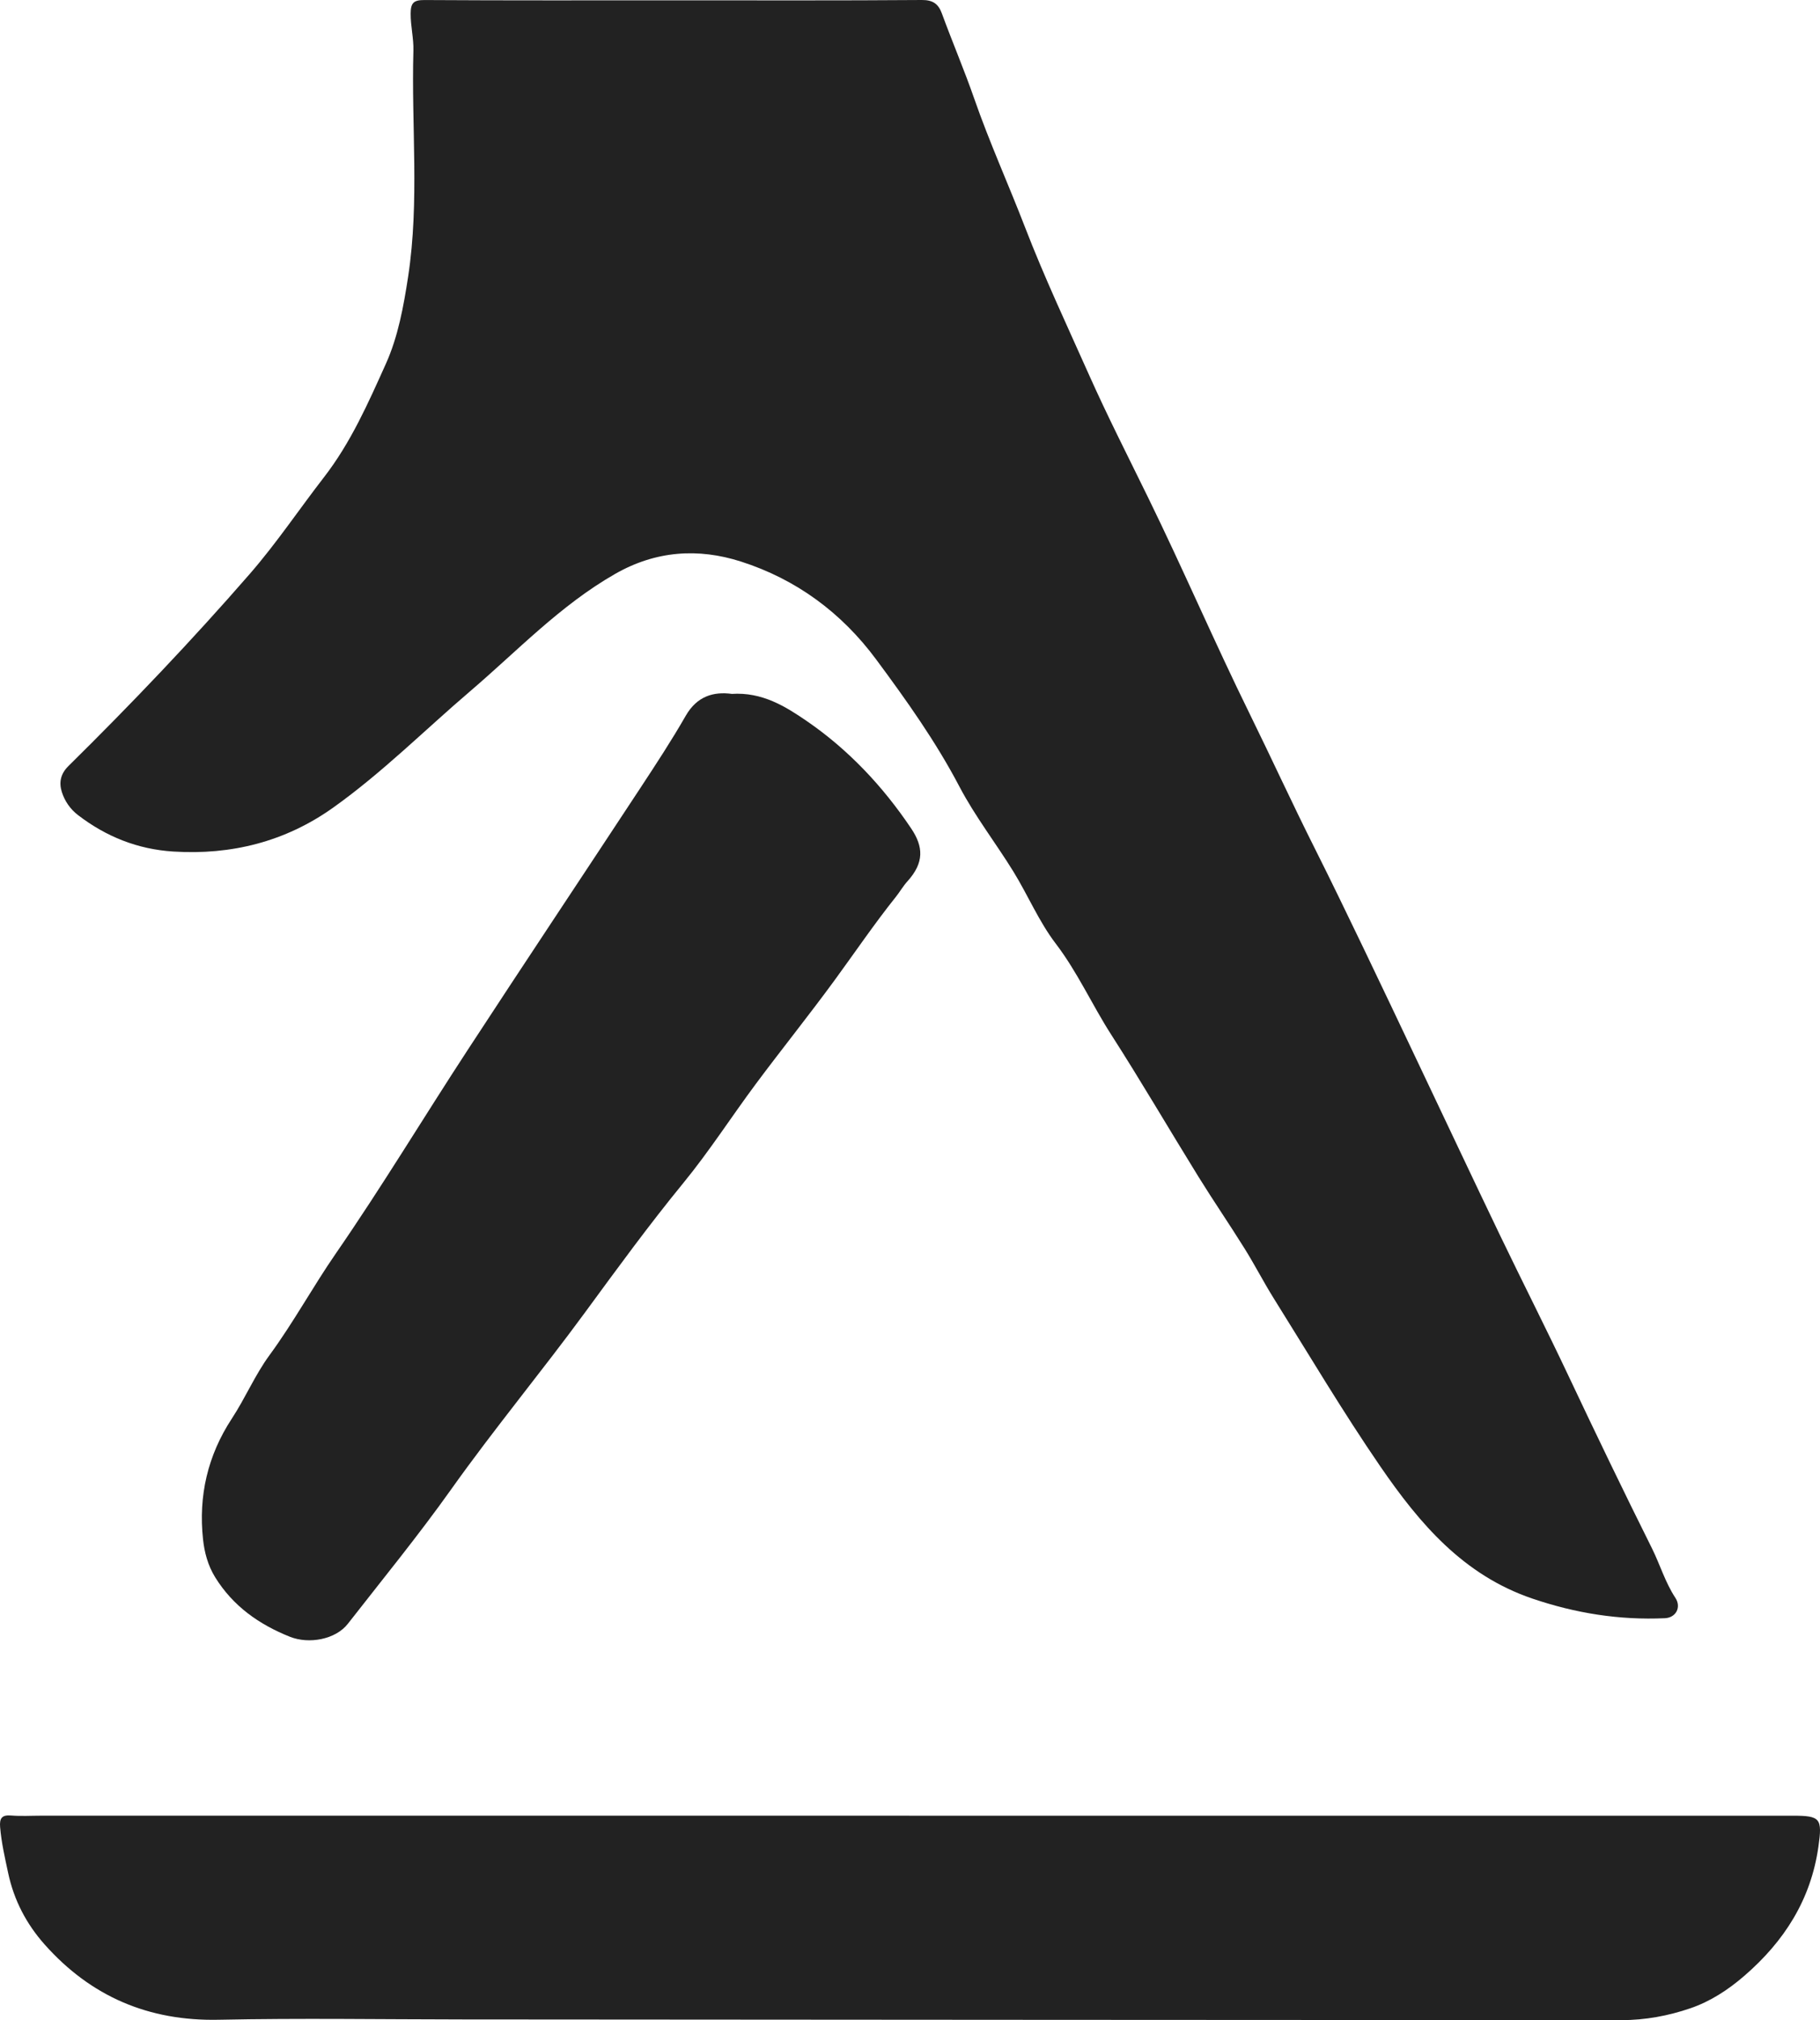
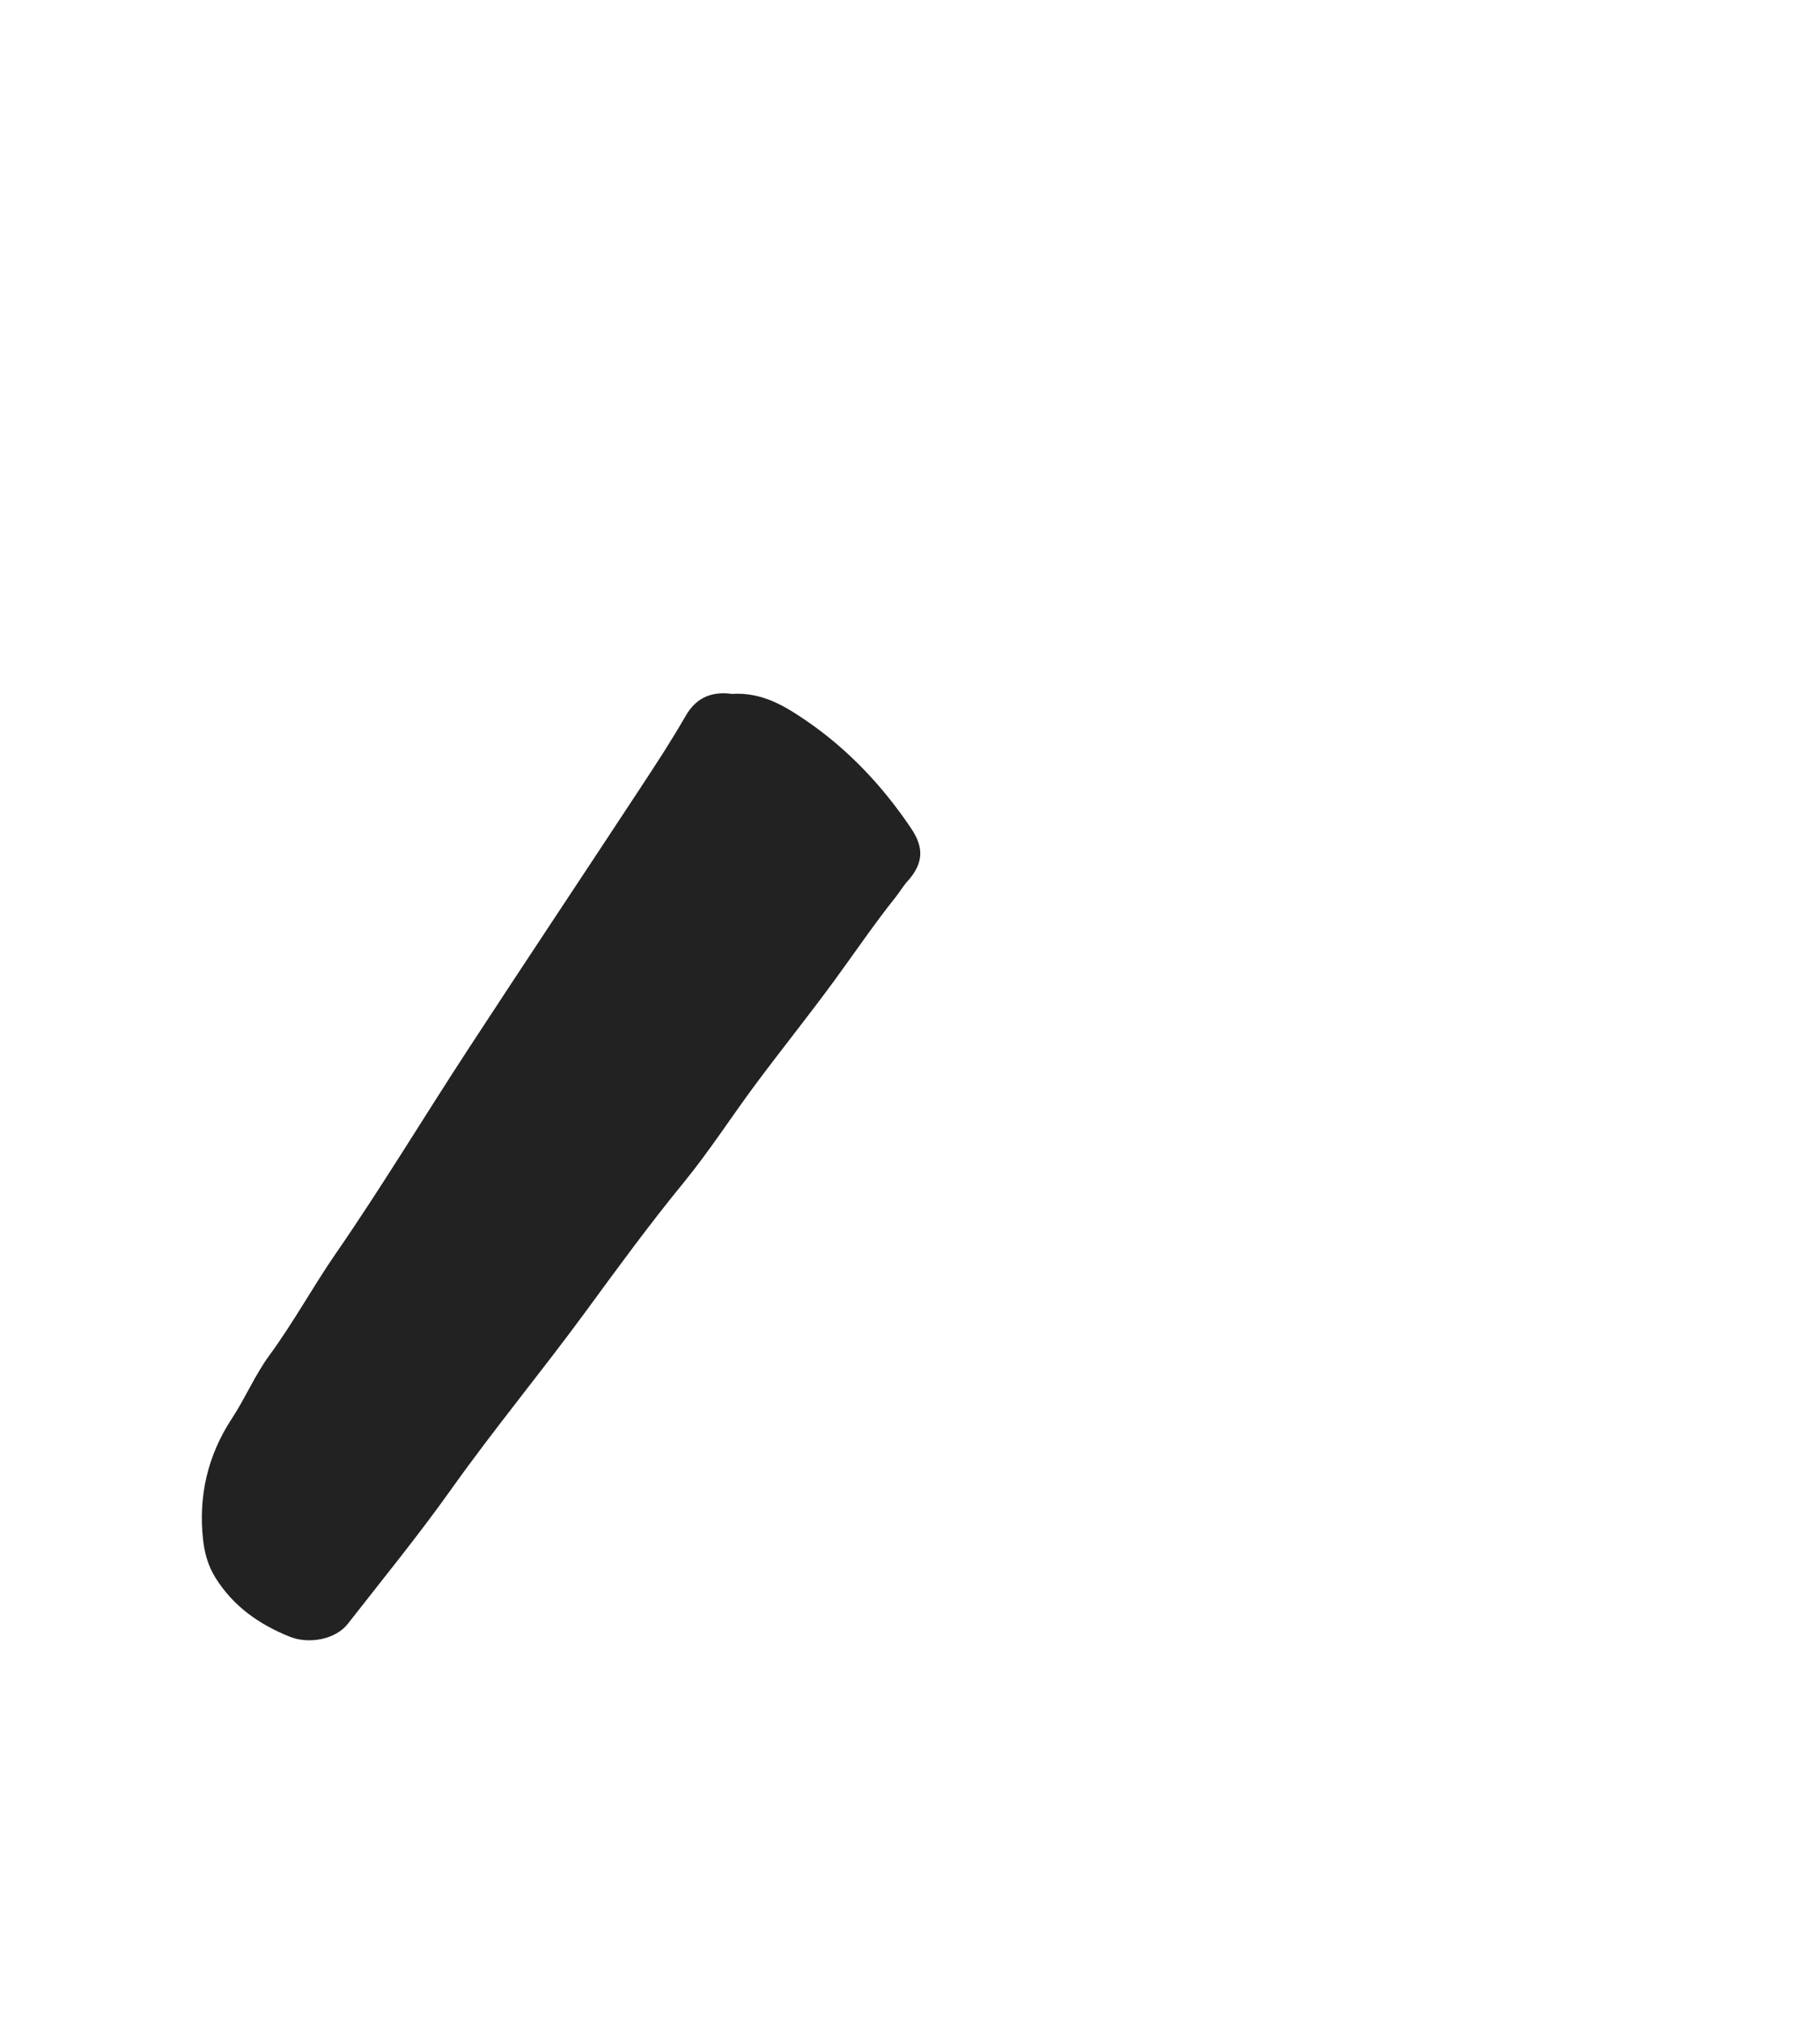
<svg xmlns="http://www.w3.org/2000/svg" id="Layer_2" viewBox="0 0 629.12 698.12">
  <defs>
    <style>.cls-1{fill:#222;}</style>
  </defs>
  <g id="Layer_1-2">
-     <path class="cls-1" d="m233.2.11C261.69.11,290.19.21,318.68,0c3.84-.03,5.71,1.41,6.89,4.63,3.61,9.87,7.74,19.52,11.2,29.47,5.25,15.1,11.88,29.73,17.64,44.66,6.61,17.12,14.43,33.72,21.89,50.46,6.43,14.43,13.63,28.54,20.58,42.75,12.08,24.69,22.93,49.98,35.06,74.64,7.63,15.52,14.83,31.25,22.6,46.7,5.73,11.41,11.27,22.91,16.81,34.41,6.44,13.39,12.79,26.82,19.16,40.24,9.36,19.69,18.63,39.42,28.07,59.07,7.88,16.38,16.13,32.59,23.88,49.03,9.32,19.76,18.81,39.42,28.55,58.97,2.81,5.63,4.57,11.76,8.11,17.14,2.16,3.28.18,6.88-3.61,7.05-15.71.72-30.91-1.71-45.84-6.79-23.83-8.11-38.93-25.85-52.55-45.69-12.98-18.9-24.65-38.61-36.8-58.02-3.54-5.66-6.59-11.63-10.13-17.29-5.22-8.37-10.8-16.51-15.99-24.89-10.08-16.3-19.74-32.87-30.09-48.99-6.64-10.34-11.64-21.59-19.18-31.47-5.79-7.58-9.57-16.66-14.61-24.85-6.08-9.87-13.28-19.12-18.65-29.35-8.21-15.65-18.37-29.91-28.82-44.01-11.99-16.18-27.65-27.7-46.72-33.81-14.78-4.73-29.43-3.77-43.5,4.27-18.95,10.83-33.77,26.58-50.1,40.53-15.77,13.47-30.47,28.22-47.41,40.27-16.49,11.73-35.14,16.42-55.28,15.14-12.26-.78-23.19-5.15-32.91-12.62-2.67-2.05-4.56-4.84-5.54-7.91-1.03-3.2-.55-6.24,2.26-9.01,21.69-21.39,42.71-43.43,62.71-66.42,9.23-10.62,17.05-22.31,25.63-33.39,9.32-12.04,15.3-25.68,21.39-39.19,4.22-9.37,6.13-19.83,7.71-30.21,3.95-25.95,1.07-52.02,1.81-78.02.12-4.25-.98-8.49-.95-12.82.03-3.62.97-4.69,4.76-4.67,28.83.18,57.65.1,86.48.1Z" />
-     <path class="cls-1" d="m314.25,627.47c101.81,0,203.62,0,305.43,0,9.6,0,10.29.9,8.89,10.72-2.6,18.27-11.75,32.63-25.56,44.58-5.68,4.92-11.84,8.91-18.72,11.26-7.59,2.6-15.65,4.09-23.76,4.09-133.47-.04-266.93-.15-400.4-.24-28.16-.02-56.33-.48-84.48.11-24.29.51-44.21-8.03-60.19-25.98-6.31-7.09-10.63-15.29-12.65-24.78-1.12-5.27-2.33-10.46-2.77-15.84-.24-2.97.55-4.26,3.79-3.99,3.48.29,6.99.06,10.49.06,99.98,0,199.95,0,299.93,0Z" />
    <path class="cls-1" d="m252.93,239.8c10.53-.7,18.58,4.33,25.93,9.37,14.4,9.88,26.33,22.57,36.11,37.13,4.23,6.3,4.57,11.79-1.3,18.27-1.51,1.67-2.64,3.67-4.05,5.43-7.39,9.25-14.03,19.04-21.01,28.59-8.86,12.12-18.27,23.83-27.24,35.86-8.5,11.41-16.21,23.45-25.22,34.44-11.81,14.42-22.78,29.47-33.78,44.47-15.18,20.71-31.59,40.47-46.46,61.39-11.32,15.92-23.66,31.01-35.66,46.39-4.27,5.48-13.5,7.1-20.02,4.5-10.61-4.23-19.65-10.54-25.85-20.56-2.55-4.13-3.72-8.65-4.2-13.12-1.61-14.99,1.58-28.95,9.97-41.74,4.66-7.09,8.01-15.09,13.01-21.9,8.29-11.3,14.96-23.6,22.92-35.13,15.86-22.96,30.27-46.92,45.55-70.29,19.82-30.34,39.94-60.49,59.85-90.77,5.35-8.14,10.7-16.3,15.54-24.74,3.88-6.78,9.57-8.44,15.92-7.6Z" />
  </g>
</svg>